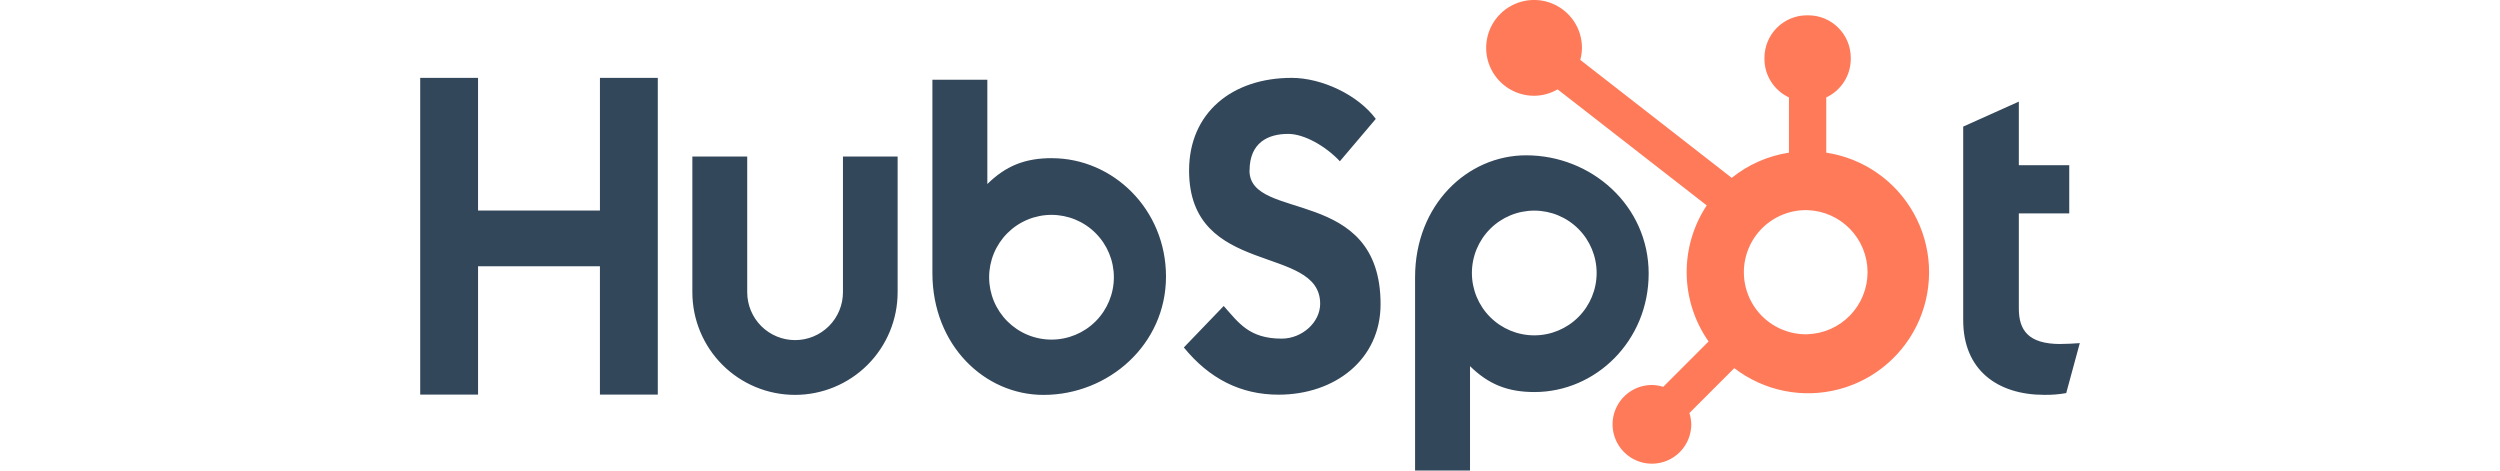
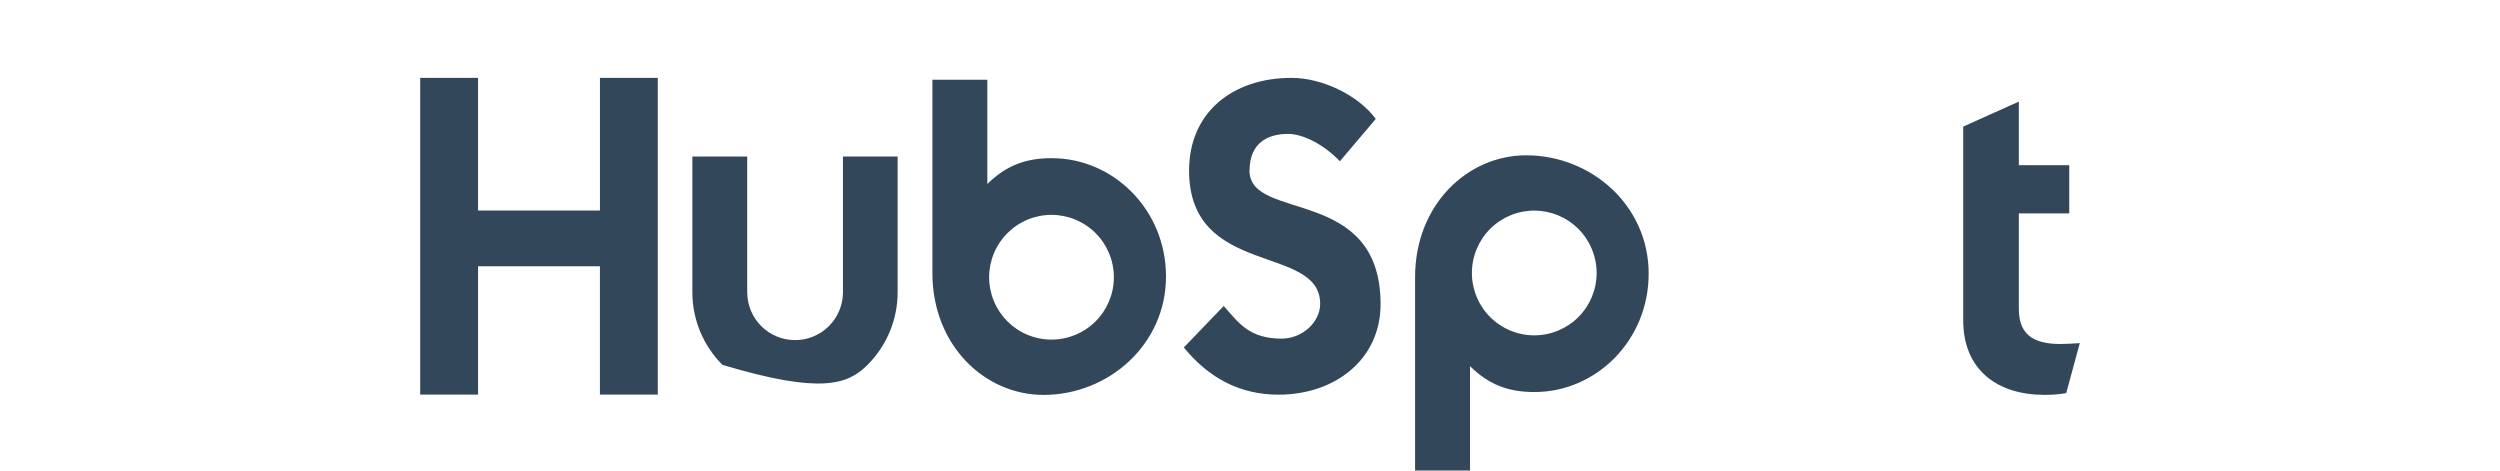
<svg xmlns="http://www.w3.org/2000/svg" width="170" height="32" viewBox="0 0 170 32" fill="none">
  <g clip-path="url(#clip0_283_800)">
-     <path d="M40.796 5.295V14.318H32.507V5.295H28.574V26.834H32.508V18.104H40.795V26.834H44.73V5.295H40.796ZM57.321 19.872C57.321 20.735 56.978 21.563 56.368 22.174C55.758 22.784 54.93 23.127 54.066 23.127C53.203 23.127 52.375 22.784 51.764 22.174C51.154 21.563 50.811 20.735 50.811 19.872V10.646H47.08V19.872C47.08 21.723 47.815 23.499 49.124 24.808C50.433 26.116 52.208 26.852 54.059 26.852C55.91 26.852 57.686 26.116 58.995 24.808C60.304 23.499 61.039 21.723 61.039 19.872V10.646H57.321V19.872ZM84.971 11.597C84.971 9.705 86.222 9.105 87.592 9.105C88.698 9.105 90.156 9.946 91.111 10.966L93.554 8.085C92.334 6.435 89.86 5.295 87.834 5.295C83.785 5.295 80.857 7.666 80.857 11.597C80.857 18.889 89.771 16.575 89.771 20.657C89.771 21.915 88.548 23.027 87.15 23.027C84.942 23.027 84.227 21.948 83.213 20.807L80.501 23.627C82.236 25.756 84.376 26.838 86.939 26.838C90.785 26.838 93.879 24.438 93.879 20.687C93.879 12.591 84.965 15.107 84.965 11.597M140.113 23.393C137.908 23.393 137.281 22.439 137.281 20.978V14.511H140.709V11.234H137.281V6.91L133.498 8.608V21.782C133.498 25.152 135.823 26.85 139.01 26.85C139.511 26.858 140.011 26.818 140.503 26.73L141.426 23.332C141.01 23.361 140.532 23.39 140.113 23.39M71.526 10.754C69.678 10.754 68.387 11.29 67.139 12.513V5.424H63.403V18.565C63.403 23.483 66.959 26.854 70.955 26.854C75.388 26.854 79.288 23.424 79.288 18.805C79.288 14.244 75.699 10.757 71.526 10.757M71.502 23.093C70.945 23.093 70.394 22.983 69.879 22.77C69.365 22.557 68.897 22.244 68.504 21.851C68.11 21.457 67.797 20.989 67.584 20.475C67.371 19.96 67.261 19.409 67.261 18.852C67.261 18.295 67.371 17.743 67.584 17.229C67.797 16.714 68.11 16.247 68.504 15.853C68.897 15.459 69.365 15.147 69.879 14.934C70.394 14.72 70.945 14.611 71.502 14.611C72.627 14.611 73.706 15.057 74.501 15.853C75.297 16.648 75.743 17.727 75.743 18.852C75.743 19.976 75.297 21.055 74.501 21.851C73.706 22.646 72.627 23.093 71.502 23.093ZM112.11 18.609C112.11 13.982 108.219 10.561 103.777 10.561C99.781 10.561 96.225 13.93 96.225 18.85V31.998H99.961V24.899C101.207 26.12 102.499 26.659 104.346 26.659C108.519 26.659 112.109 23.171 112.109 18.609M108.571 18.563C108.571 19.687 108.124 20.766 107.329 21.561C106.534 22.357 105.455 22.804 104.33 22.804C103.205 22.804 102.127 22.357 101.331 21.561C100.536 20.766 100.089 19.687 100.089 18.563C100.089 17.438 100.536 16.359 101.331 15.564C102.127 14.768 103.205 14.322 104.33 14.322C105.455 14.322 106.534 14.768 107.329 15.564C108.124 16.359 108.571 17.438 108.571 18.563Z" fill="#33475B" />
-     <path d="M124.185 10.38V6.625C124.681 6.393 125.101 6.025 125.396 5.563C125.692 5.102 125.85 4.566 125.852 4.019V3.932C125.852 2.335 124.558 1.041 122.961 1.041H122.874C122.108 1.041 121.372 1.345 120.83 1.888C120.287 2.43 119.983 3.165 119.983 3.932V4.019C119.985 4.566 120.143 5.102 120.439 5.563C120.734 6.025 121.154 6.393 121.65 6.625V10.38C120.224 10.598 118.881 11.19 117.757 12.094L107.458 4.073C107.532 3.808 107.57 3.535 107.574 3.262C107.576 2.617 107.386 1.987 107.029 1.45C106.672 0.914 106.164 0.495 105.569 0.248C104.974 -1.05633e-05 104.319 -0.066 103.687 0.059C103.054 0.184 102.473 0.493 102.017 0.948C101.56 1.403 101.249 1.983 101.122 2.615C100.996 3.247 101.059 3.902 101.305 4.498C101.551 5.093 101.968 5.603 102.503 5.961C103.038 6.32 103.668 6.512 104.312 6.513C104.876 6.51 105.429 6.36 105.917 6.077L116.057 13.968C115.147 15.344 114.671 16.963 114.694 18.613C114.716 20.263 115.235 21.868 116.183 23.219L113.099 26.305C112.85 26.225 112.59 26.183 112.328 26.179C111.799 26.18 111.282 26.337 110.842 26.631C110.403 26.925 110.06 27.343 109.858 27.832C109.656 28.32 109.603 28.858 109.706 29.377C109.81 29.896 110.064 30.372 110.438 30.746C110.812 31.12 111.289 31.375 111.808 31.479C112.326 31.582 112.864 31.529 113.353 31.327C113.842 31.125 114.26 30.782 114.554 30.342C114.848 29.903 115.005 29.386 115.006 28.857C115.002 28.595 114.96 28.335 114.88 28.086L117.931 25.034C118.926 25.8 120.083 26.328 121.314 26.577C122.545 26.827 123.816 26.792 125.031 26.474C126.246 26.157 127.372 25.565 128.323 24.745C129.274 23.925 130.025 22.899 130.518 21.744C131.01 20.589 131.232 19.336 131.167 18.082C131.101 16.828 130.749 15.606 130.137 14.509C129.526 13.412 128.672 12.47 127.64 11.754C126.608 11.038 125.426 10.568 124.185 10.38ZM122.92 22.73C122.356 22.745 121.795 22.648 121.269 22.442C120.744 22.237 120.265 21.929 119.86 21.536C119.456 21.142 119.135 20.672 118.915 20.152C118.696 19.633 118.583 19.074 118.583 18.51C118.583 17.946 118.696 17.387 118.915 16.868C119.135 16.348 119.456 15.878 119.86 15.484C120.265 15.091 120.744 14.783 121.269 14.578C121.795 14.372 122.356 14.275 122.92 14.29C124.013 14.329 125.049 14.79 125.808 15.576C126.568 16.363 126.993 17.413 126.994 18.507C126.994 19.6 126.57 20.652 125.811 21.439C125.052 22.226 124.017 22.688 122.924 22.727" fill="#FF7A59" />
+     <path d="M40.796 5.295V14.318H32.507V5.295H28.574V26.834H32.508V18.104H40.795V26.834H44.73V5.295H40.796ZM57.321 19.872C57.321 20.735 56.978 21.563 56.368 22.174C55.758 22.784 54.93 23.127 54.066 23.127C53.203 23.127 52.375 22.784 51.764 22.174C51.154 21.563 50.811 20.735 50.811 19.872V10.646H47.08V19.872C47.08 21.723 47.815 23.499 49.124 24.808C55.91 26.852 57.686 26.116 58.995 24.808C60.304 23.499 61.039 21.723 61.039 19.872V10.646H57.321V19.872ZM84.971 11.597C84.971 9.705 86.222 9.105 87.592 9.105C88.698 9.105 90.156 9.946 91.111 10.966L93.554 8.085C92.334 6.435 89.86 5.295 87.834 5.295C83.785 5.295 80.857 7.666 80.857 11.597C80.857 18.889 89.771 16.575 89.771 20.657C89.771 21.915 88.548 23.027 87.15 23.027C84.942 23.027 84.227 21.948 83.213 20.807L80.501 23.627C82.236 25.756 84.376 26.838 86.939 26.838C90.785 26.838 93.879 24.438 93.879 20.687C93.879 12.591 84.965 15.107 84.965 11.597M140.113 23.393C137.908 23.393 137.281 22.439 137.281 20.978V14.511H140.709V11.234H137.281V6.91L133.498 8.608V21.782C133.498 25.152 135.823 26.85 139.01 26.85C139.511 26.858 140.011 26.818 140.503 26.73L141.426 23.332C141.01 23.361 140.532 23.39 140.113 23.39M71.526 10.754C69.678 10.754 68.387 11.29 67.139 12.513V5.424H63.403V18.565C63.403 23.483 66.959 26.854 70.955 26.854C75.388 26.854 79.288 23.424 79.288 18.805C79.288 14.244 75.699 10.757 71.526 10.757M71.502 23.093C70.945 23.093 70.394 22.983 69.879 22.77C69.365 22.557 68.897 22.244 68.504 21.851C68.11 21.457 67.797 20.989 67.584 20.475C67.371 19.96 67.261 19.409 67.261 18.852C67.261 18.295 67.371 17.743 67.584 17.229C67.797 16.714 68.11 16.247 68.504 15.853C68.897 15.459 69.365 15.147 69.879 14.934C70.394 14.72 70.945 14.611 71.502 14.611C72.627 14.611 73.706 15.057 74.501 15.853C75.297 16.648 75.743 17.727 75.743 18.852C75.743 19.976 75.297 21.055 74.501 21.851C73.706 22.646 72.627 23.093 71.502 23.093ZM112.11 18.609C112.11 13.982 108.219 10.561 103.777 10.561C99.781 10.561 96.225 13.93 96.225 18.85V31.998H99.961V24.899C101.207 26.12 102.499 26.659 104.346 26.659C108.519 26.659 112.109 23.171 112.109 18.609M108.571 18.563C108.571 19.687 108.124 20.766 107.329 21.561C106.534 22.357 105.455 22.804 104.33 22.804C103.205 22.804 102.127 22.357 101.331 21.561C100.536 20.766 100.089 19.687 100.089 18.563C100.089 17.438 100.536 16.359 101.331 15.564C102.127 14.768 103.205 14.322 104.33 14.322C105.455 14.322 106.534 14.768 107.329 15.564C108.124 16.359 108.571 17.438 108.571 18.563Z" fill="#33475B" />
  </g>
  <defs>
    <clipPath id="clip0_283_800">
      <rect width="170" height="31.996" fill="white" />
    </clipPath>
  </defs>
</svg>